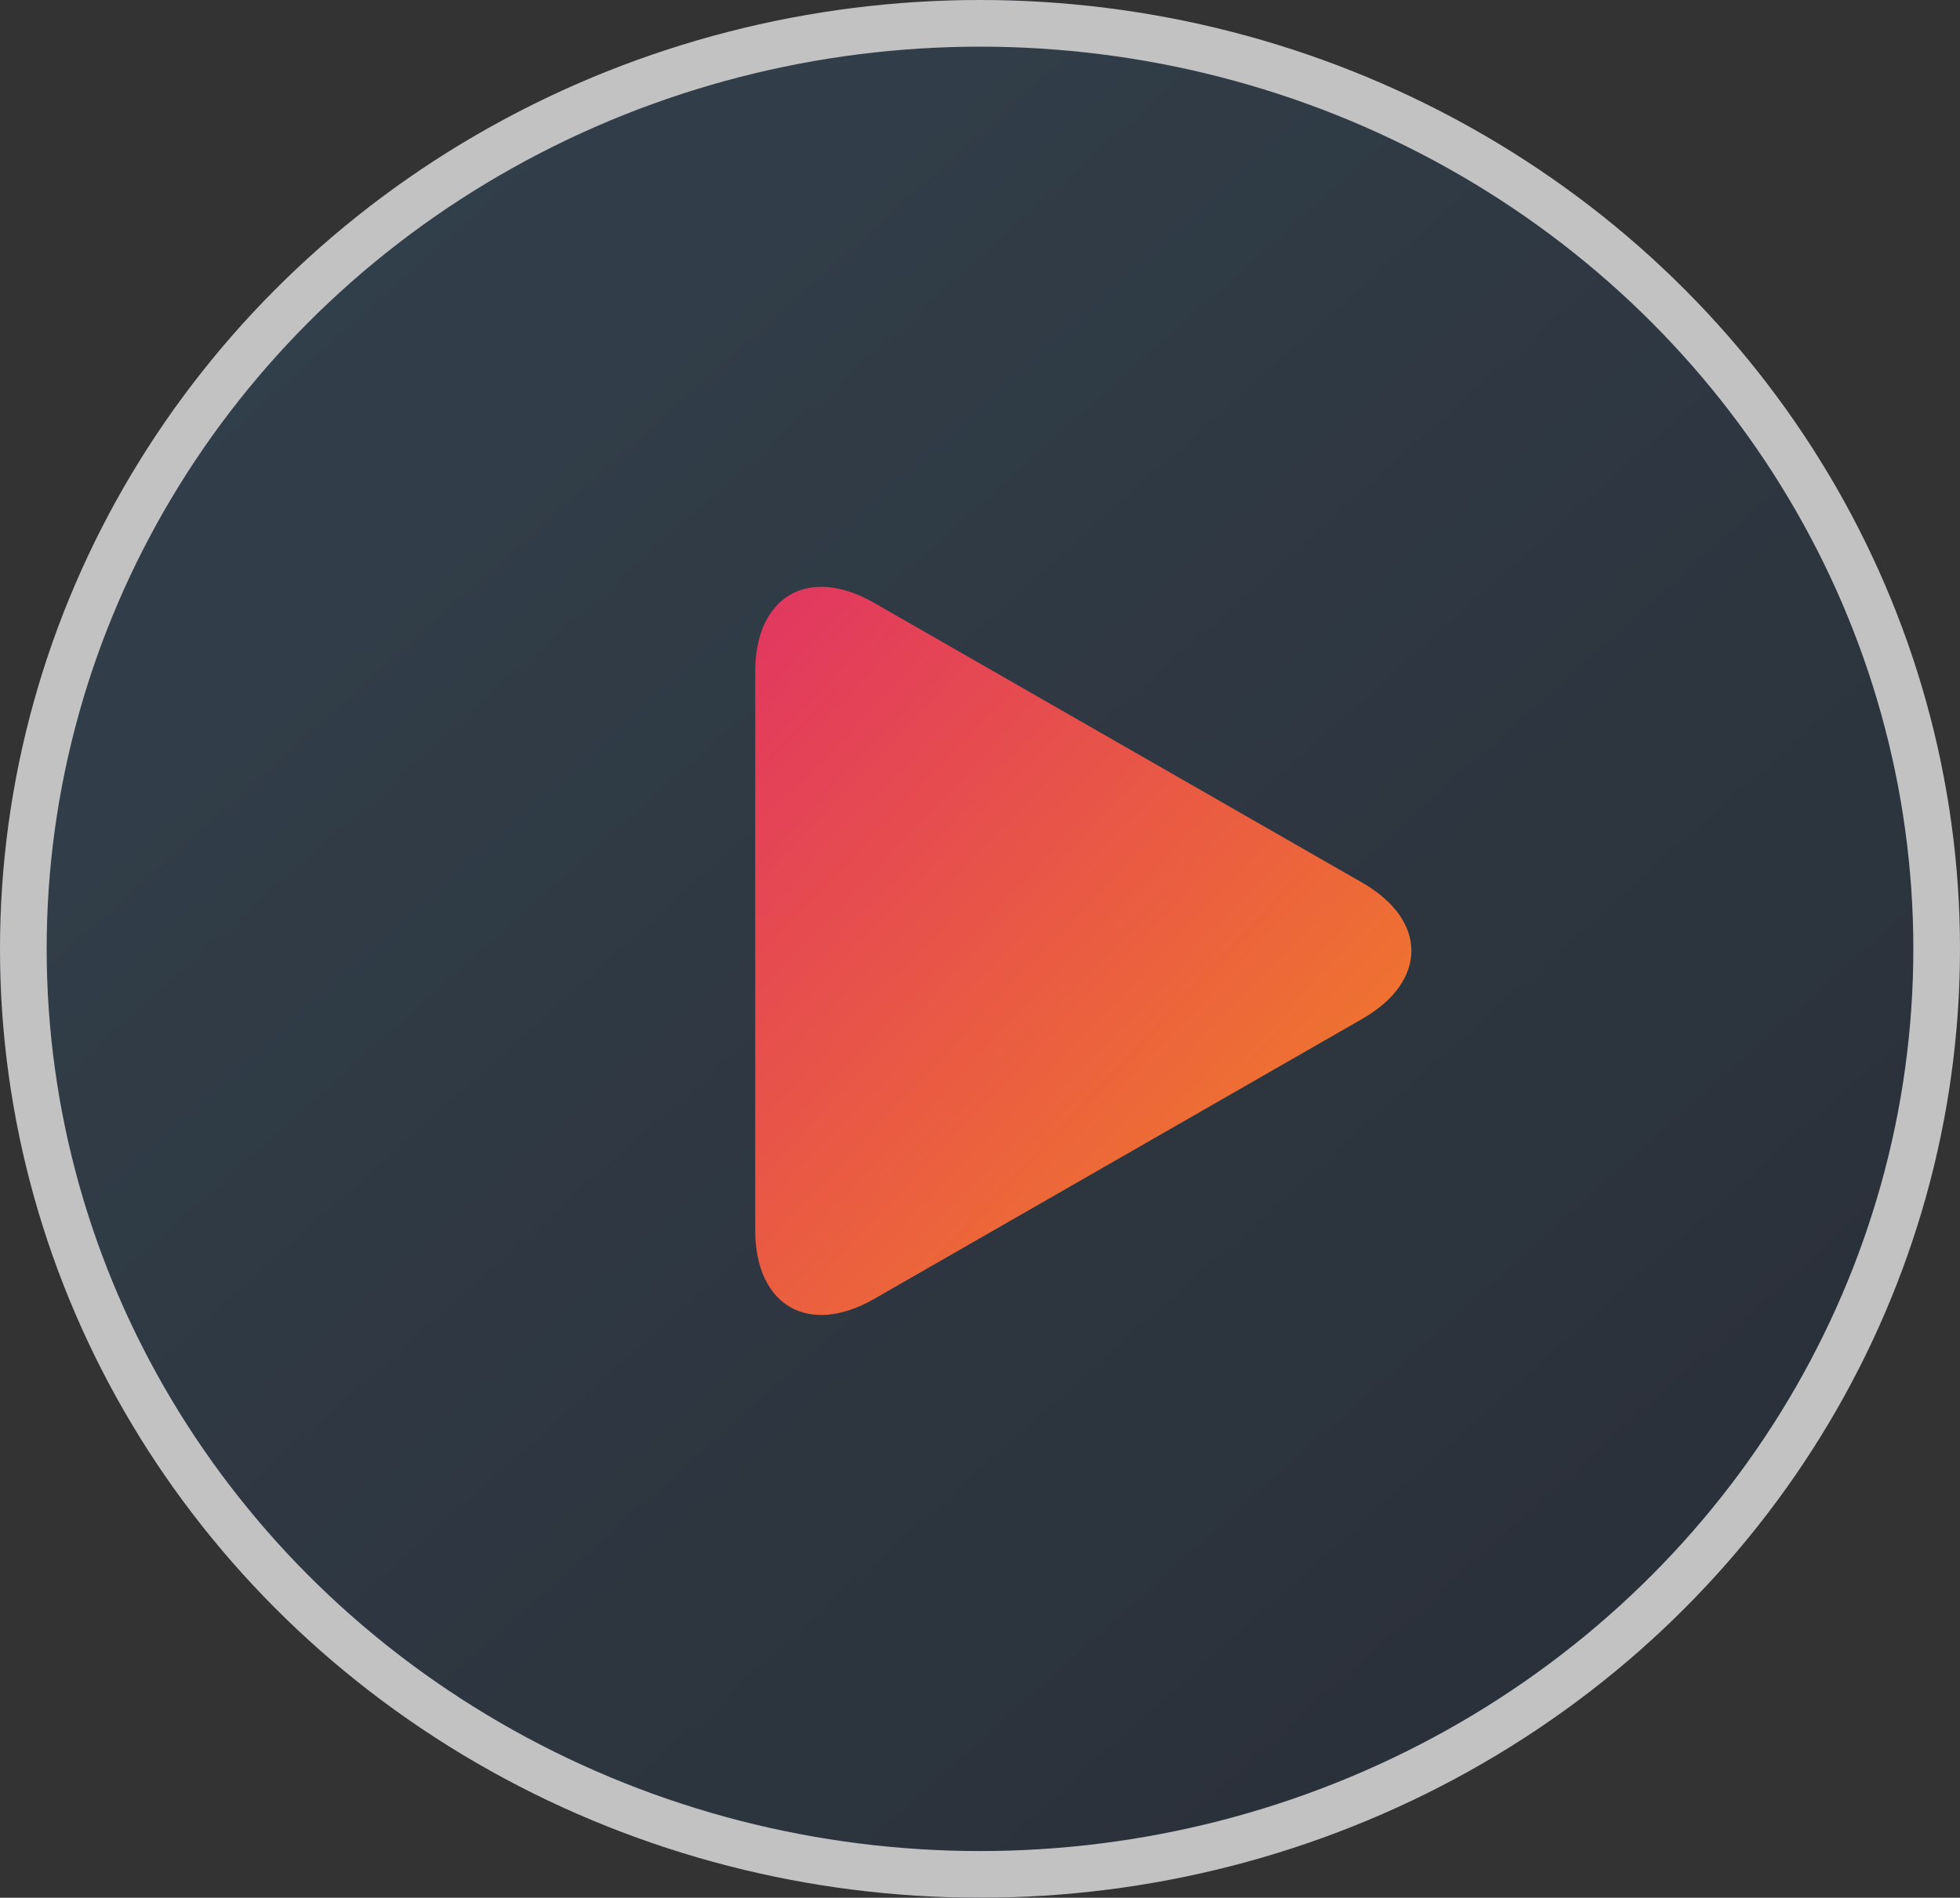
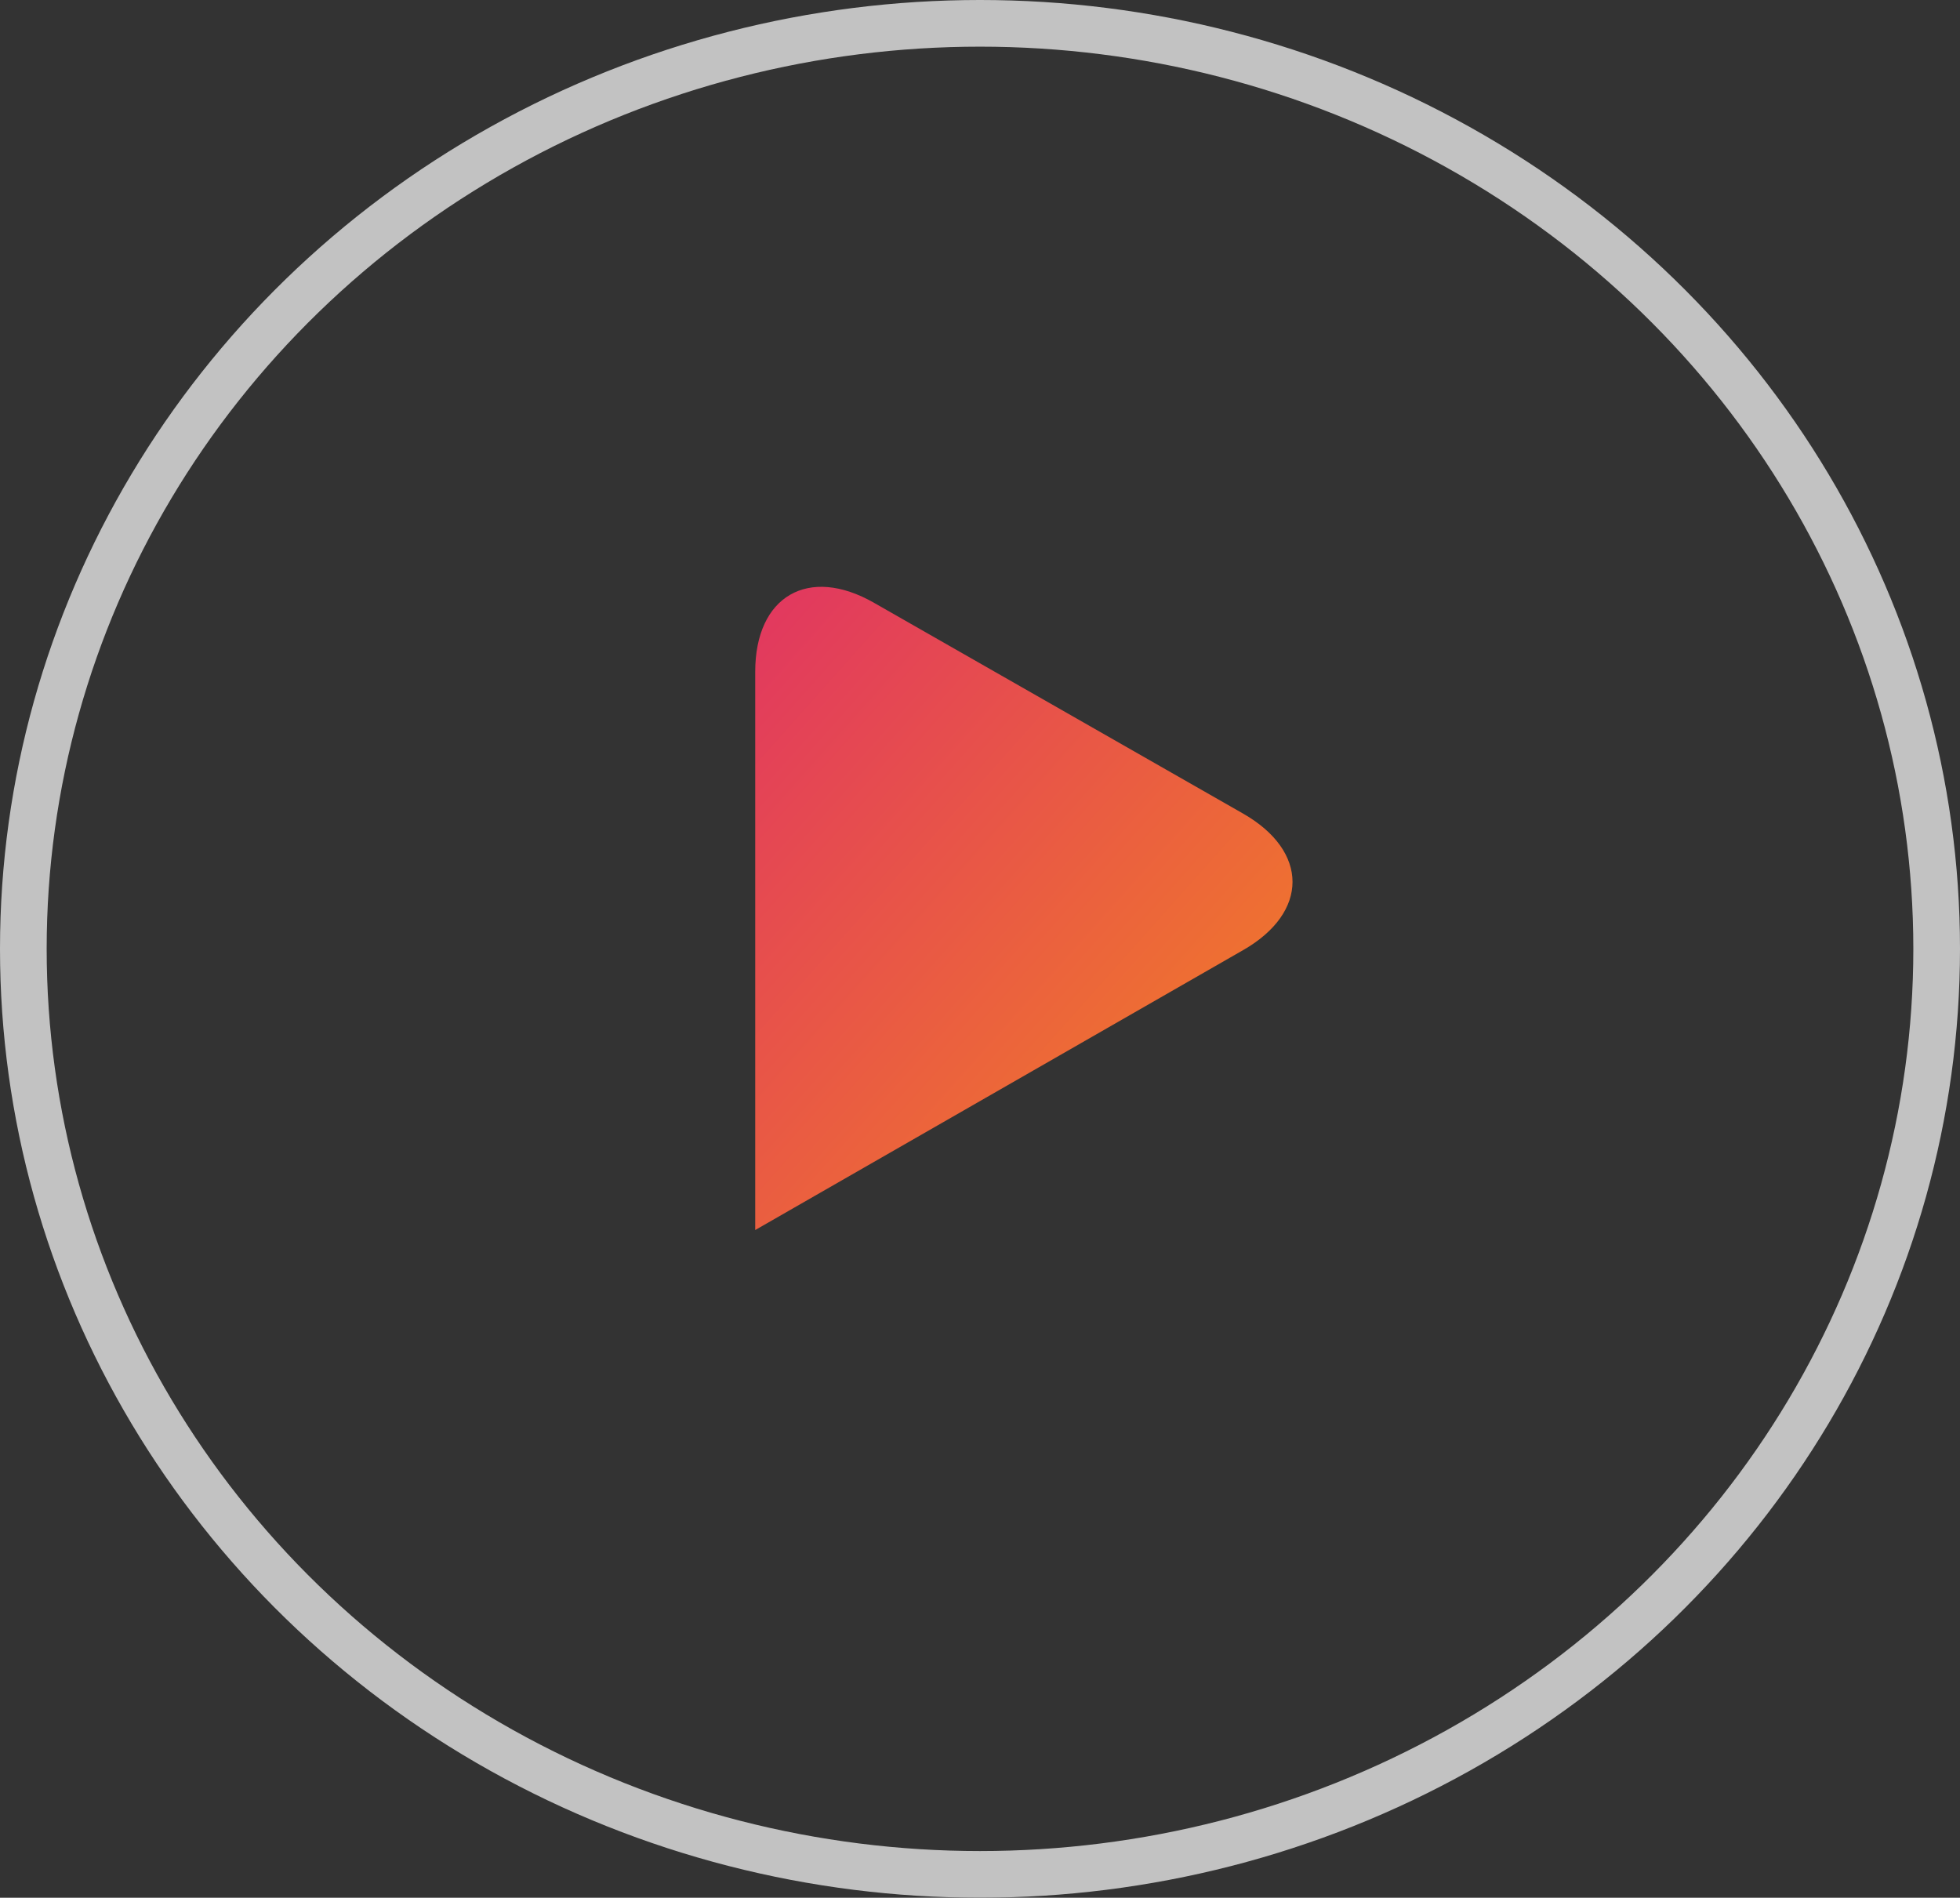
<svg xmlns="http://www.w3.org/2000/svg" width="63" height="61" viewBox="0 0 63 61">
  <rect x="0" y="0" width="63" height="61" fill="#333333" stroke="none" />
  <defs>
    <linearGradient id="linear-gradient" x1="0.052" x2="0.959" y2="0.977" gradientUnits="objectBoundingBox">
      <stop offset="0" stop-color="#262c38" />
      <stop offset="0" stop-color="#334859" />
      <stop offset="1" stop-color="#262c38" />
    </linearGradient>
    <linearGradient id="linear-gradient-2" x1="0.052" x2="0.959" y2="0.977" gradientUnits="objectBoundingBox">
      <stop offset="0" stop-color="#e13760" />
      <stop offset="1" stop-color="#f38322" />
    </linearGradient>
  </defs>
  <g id="Video_Play_Button_" data-name="Video Play Button " transform="translate(0.036 0.164)">
    <g id="Ellipse_470" data-name="Ellipse 470" transform="translate(-0.036 -0.164)" stroke="#fff" stroke-width="1.5" opacity="0.7" fill="url(#linear-gradient)">
-       <ellipse cx="31.5" cy="30.5" rx="31.5" ry="30.5" stroke="none" />
      <ellipse cx="31.5" cy="30.5" rx="30.75" ry="29.75" fill="none" />
    </g>
    <g id="play-button-arrowhead_1_" data-name="play-button-arrowhead (1)" transform="translate(24.239 18.698)">
-       <path id="Path_869" data-name="Path 869" d="M11.928.516C9.818-.694,8.107.3,8.107,2.729V20.676c0,2.434,1.711,3.425,3.821,2.215l15.687-9c2.111-1.211,2.111-3.173,0-4.383Z" transform="translate(-8.107 0)" fill="url(#linear-gradient-2)" />
+       <path id="Path_869" data-name="Path 869" d="M11.928.516C9.818-.694,8.107.3,8.107,2.729V20.676l15.687-9c2.111-1.211,2.111-3.173,0-4.383Z" transform="translate(-8.107 0)" fill="url(#linear-gradient-2)" />
    </g>
  </g>
</svg>